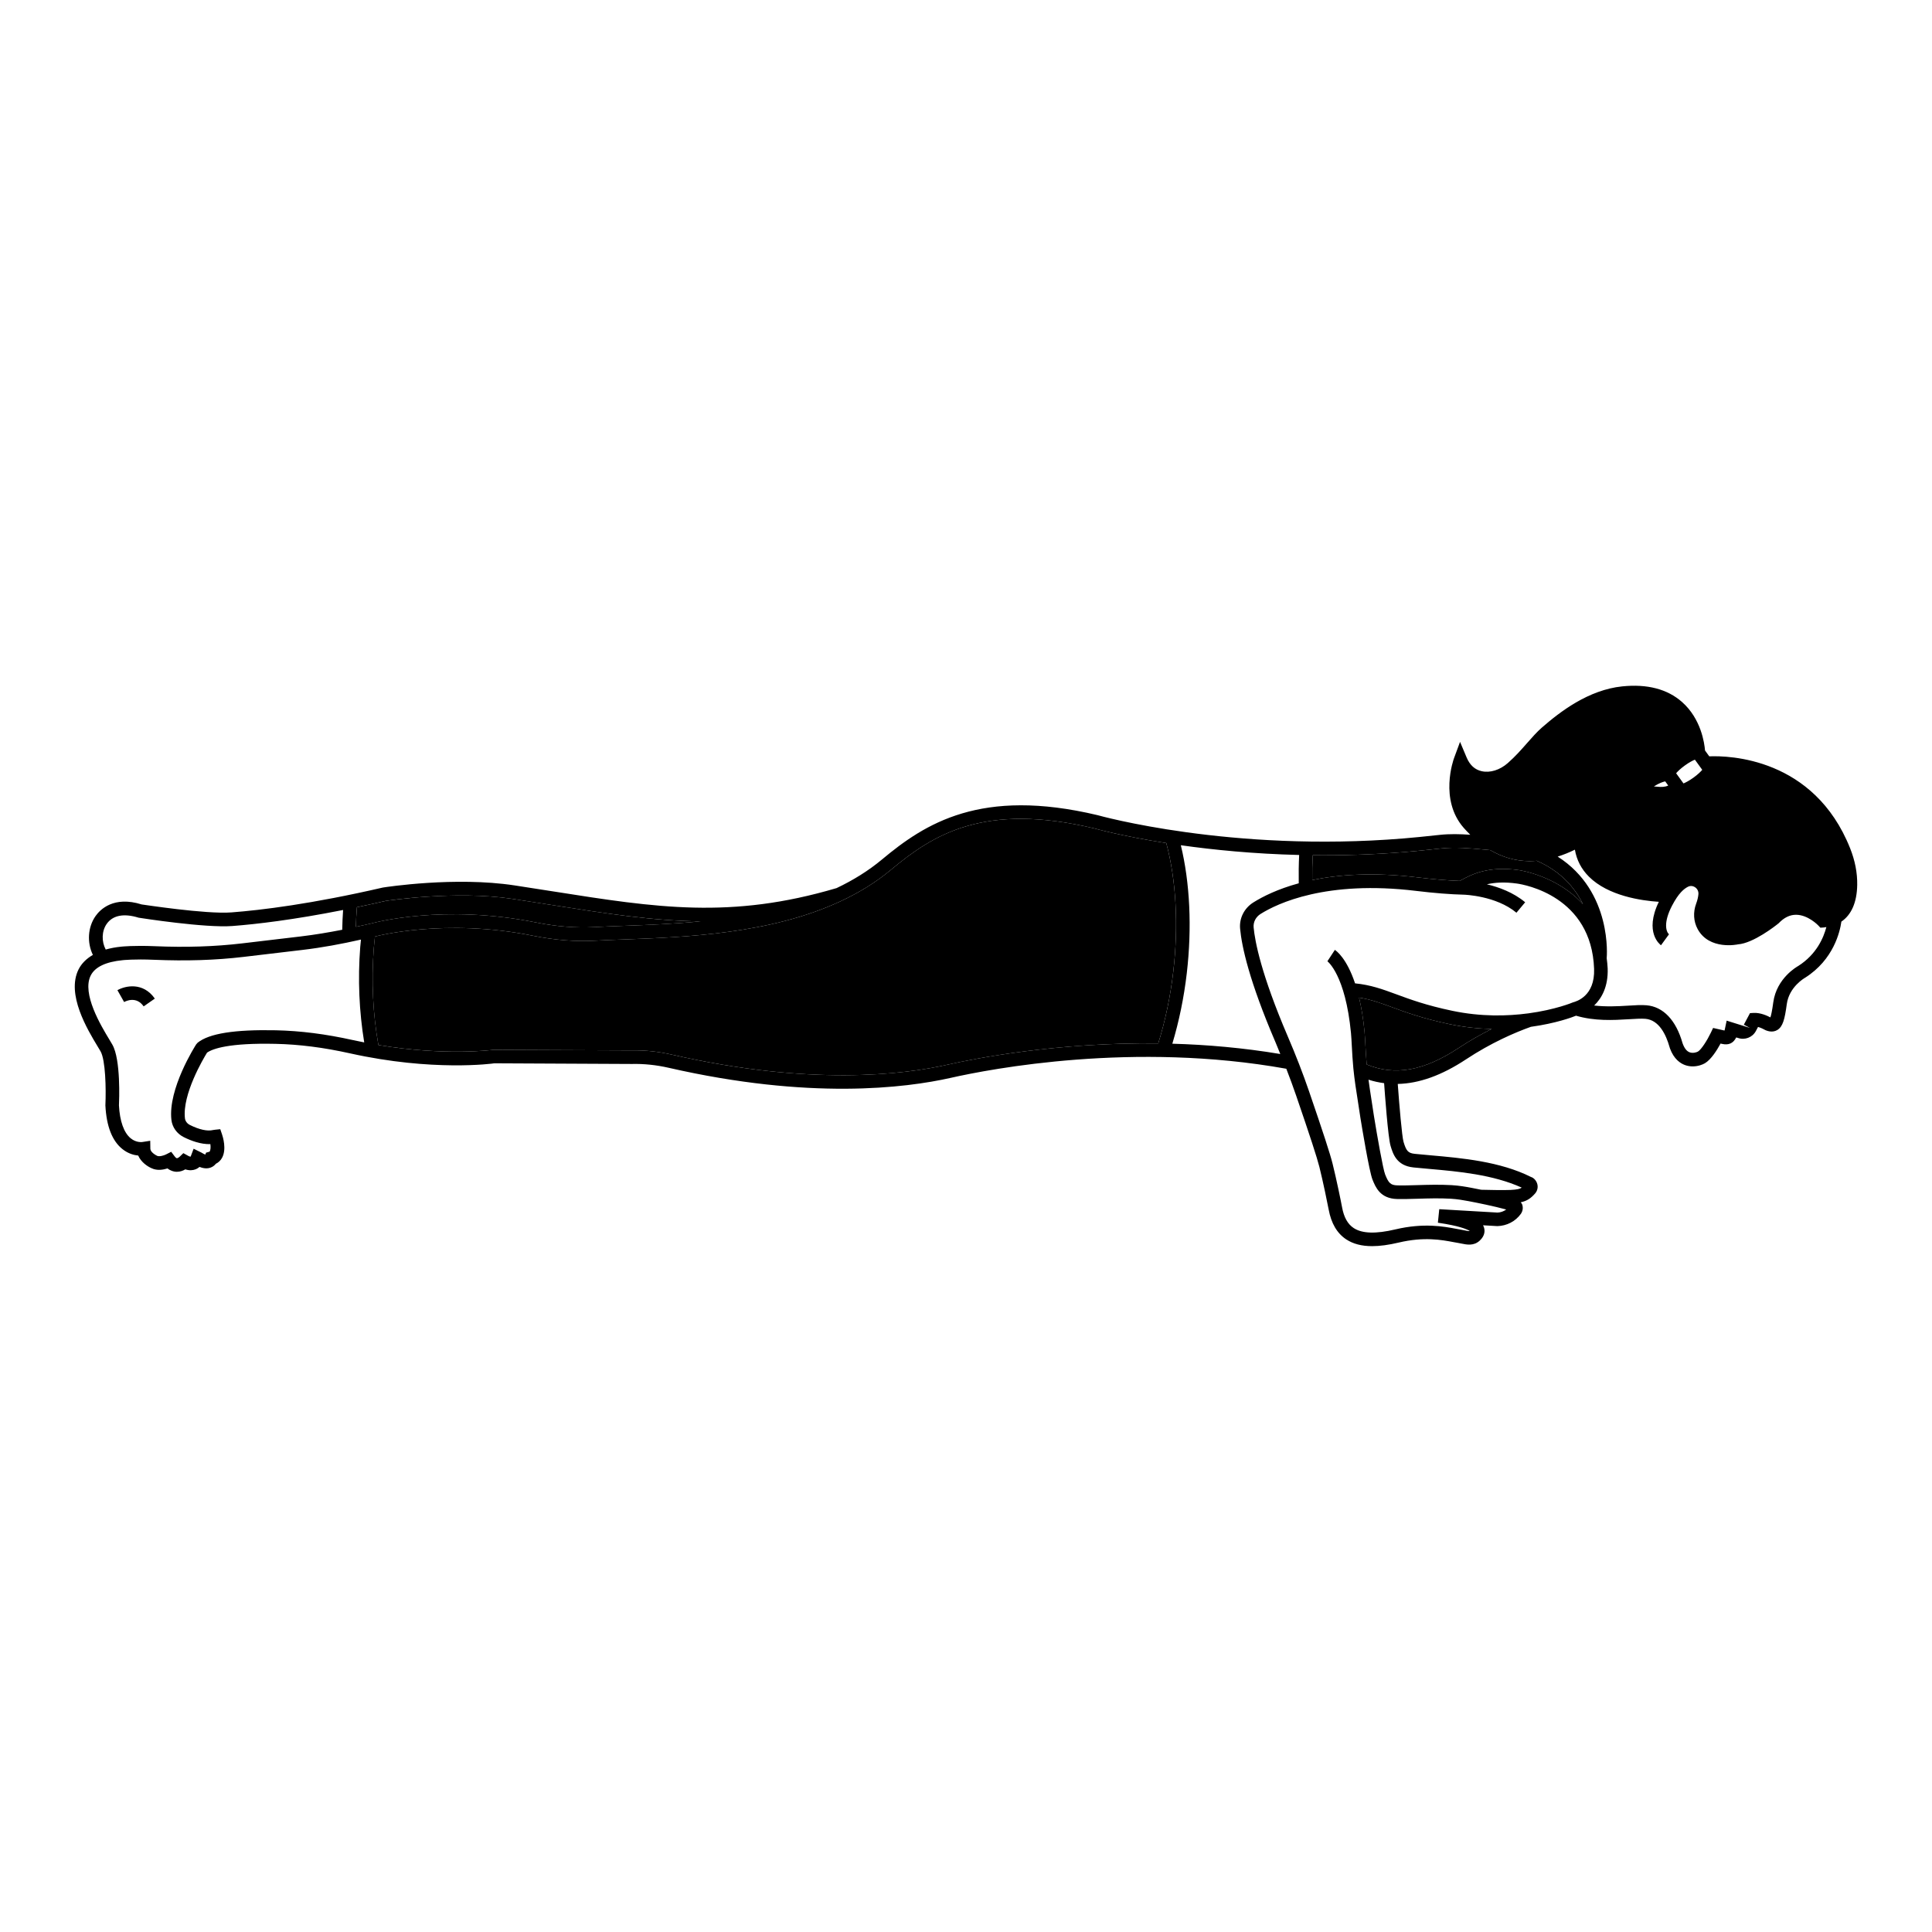
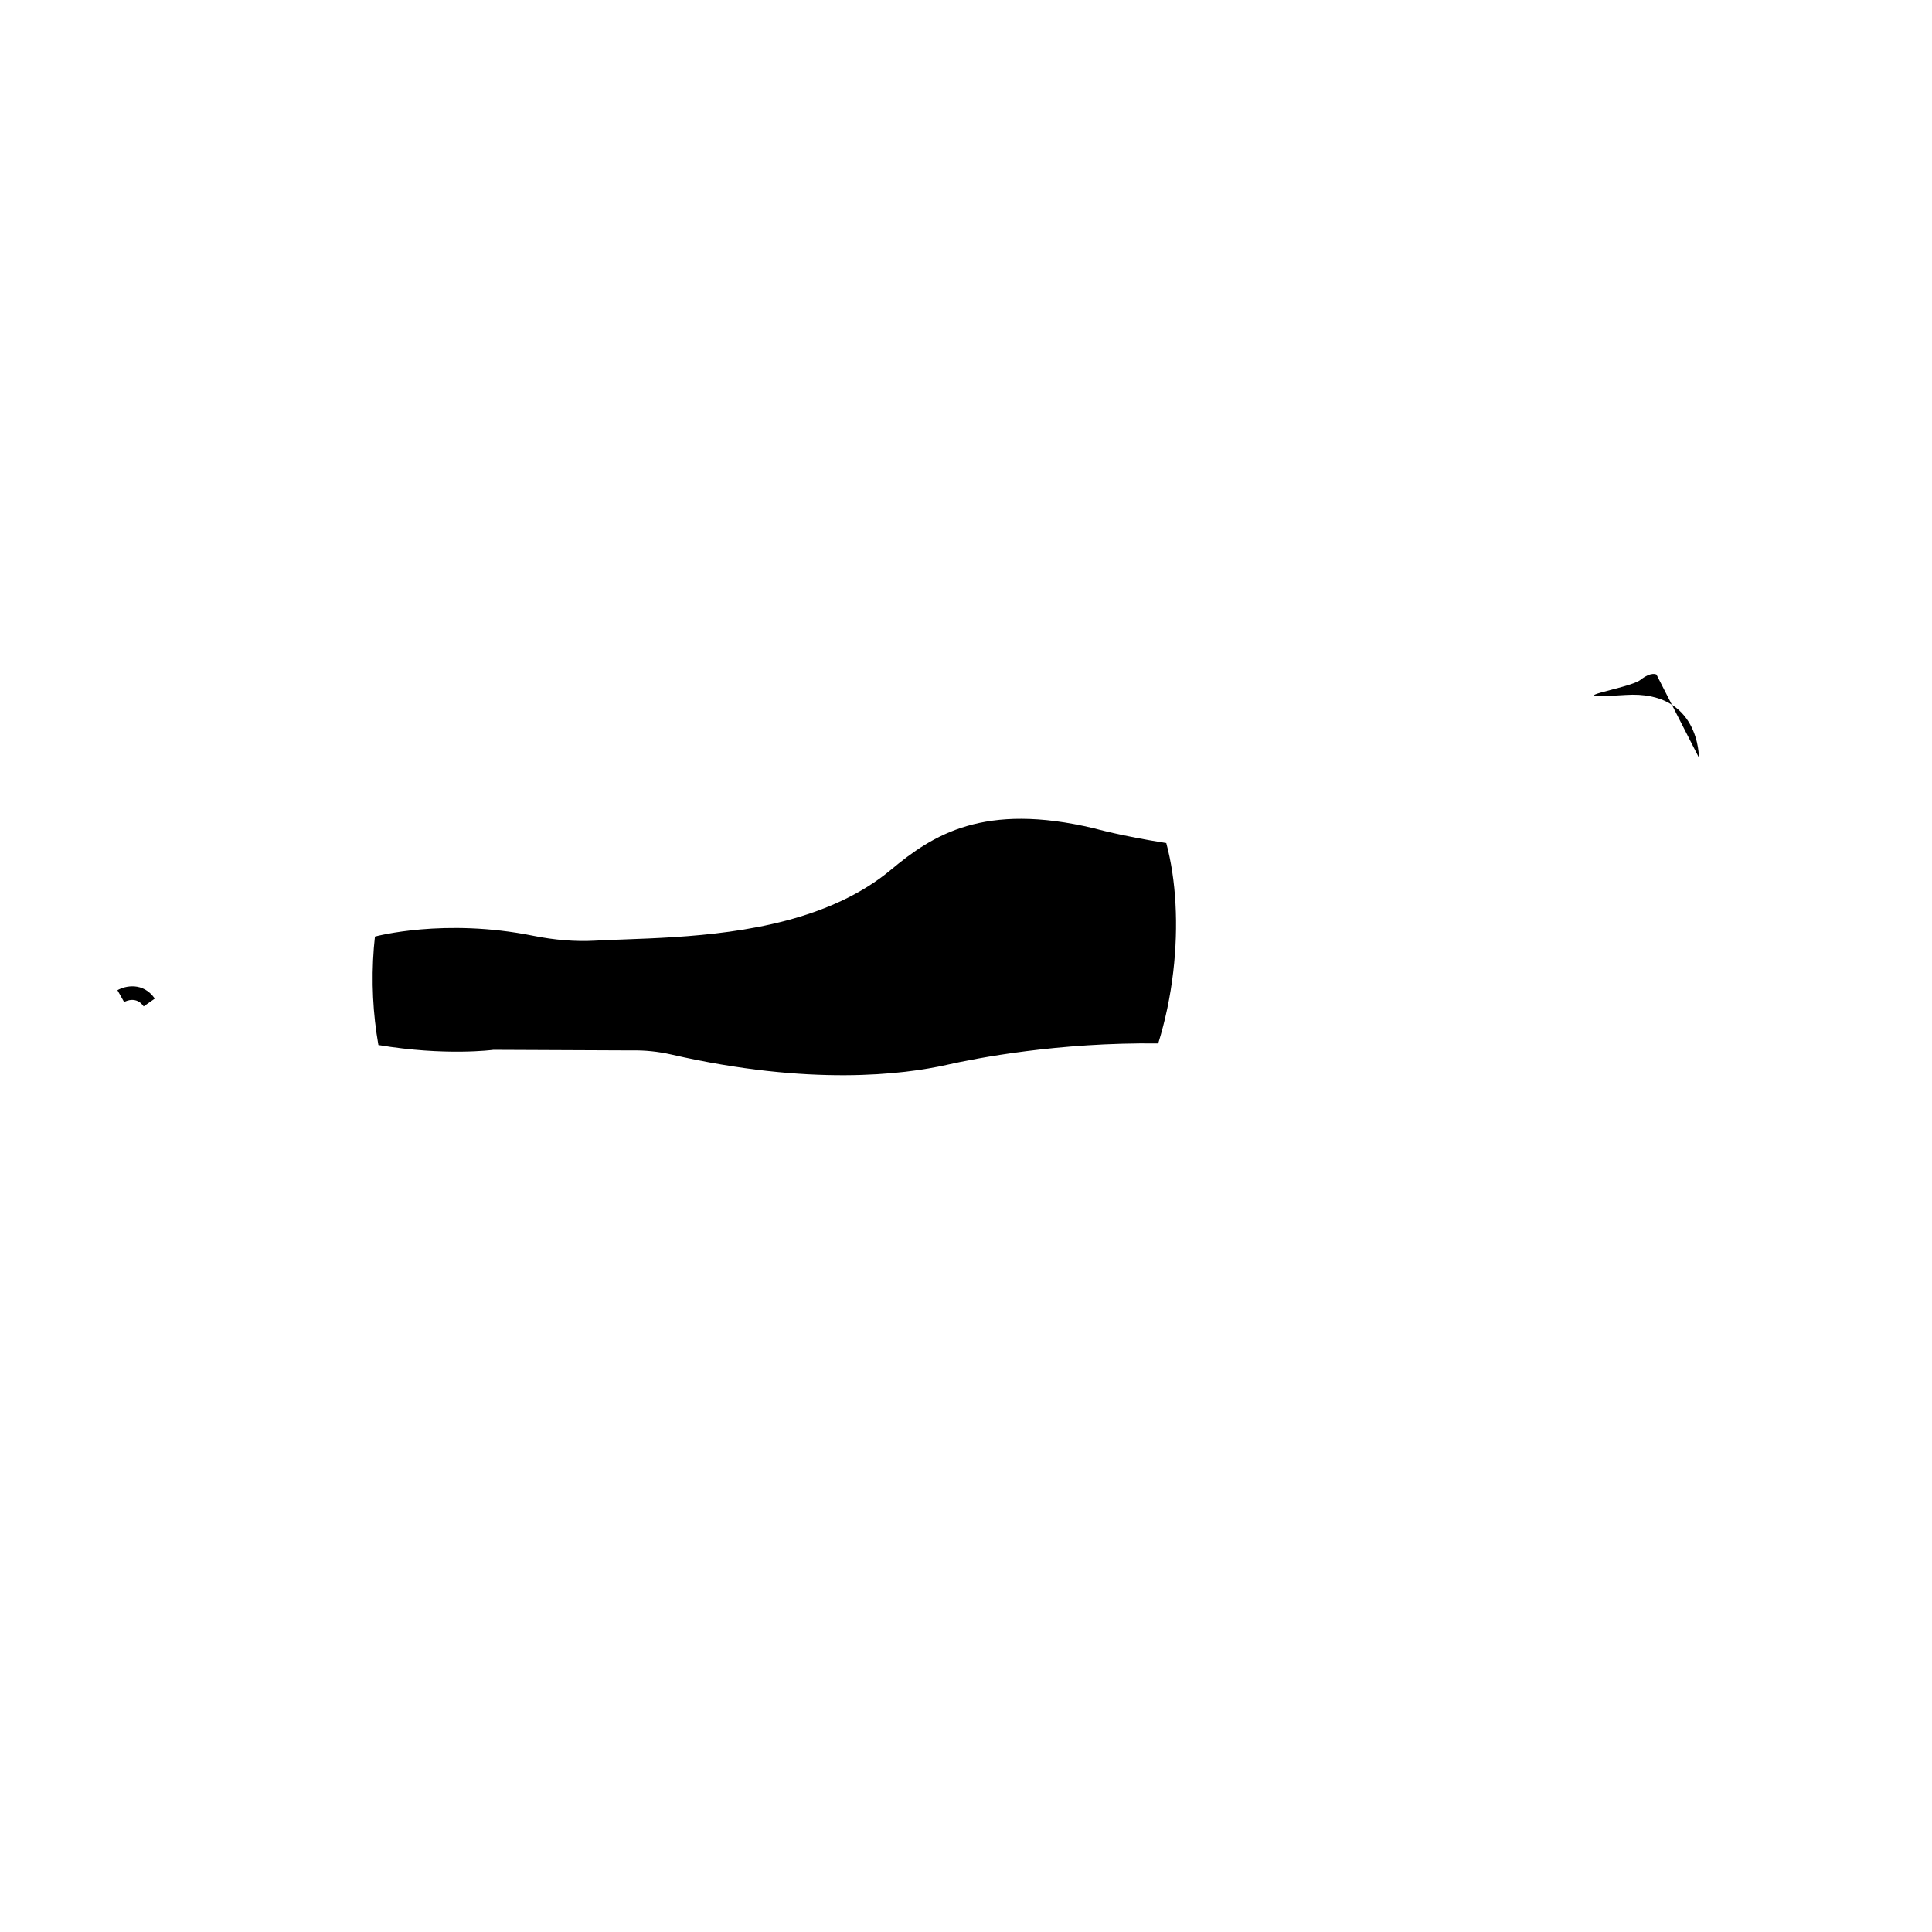
<svg xmlns="http://www.w3.org/2000/svg" fill="#000000" width="800px" height="800px" version="1.1" viewBox="144 144 512 512">
  <g>
-     <path d="m586.05 380.82s-24.598 0.109-23.93-15.766c5.566-3.086 10.34-7.406 13.5-10.746 0.34-0.359 0.672-0.695 0.996-1.016 1.434-0.664 4.488-0.27 6.344-0.18 1.613 0.078 4.59-0.301 5.5-1.879l0.762 1.098c0.387 0.559 2.535-0.266 4.793-1.84 2.262-1.574 3.777-3.301 3.391-3.856l-1.012-1.453s26.789-2.516 36.945 24.402c1.113 2.953 1.727 6.09 1.621 9.246-0.145 4.281-1.598 9.336-7.582 9.613 0 0-6.746-7.496-13.383-0.824 0 0-6.211 4.781-9.922 4.969 0 0-6.66 1.352-9.113-3.344-0.863-1.652-0.891-3.625-0.207-5.359 0.336-0.848 0.688-1.973 0.793-3.113 0.277-3.016-2.875-5.215-5.559-3.816-1.207 0.629-2.527 1.68-4.023 3.953z" />
-     <path d="m594.22 344.76s0.301-17.836-19.34-16.59c-7.75 0.492-14.664 4.816-20.707 9.695-2.754 2.223-5.356 5.762-9.336 8.988-4.816 3.906-11.395 3.269-13.551-2.367-0.031-0.078-0.059-0.16-0.09-0.242 0 0-4.074 9.805 1.551 16.766 14.965 18.512 34.543 3.539 42.898-4.922 6.738-6.824 10.469-5.934 10.469-5.934s0.883-1.668 3.832-3.977c2.945-2.316 4.273-1.418 4.273-1.418z" />
-     <path d="m636.18 378.5c0.051-3.184-0.582-6.445-1.879-9.699-9.594-24.066-32.211-24.574-37.328-24.363l-1.125-1.555c-0.156-1.953-1.047-8.398-6.106-12.859-3.879-3.418-9.211-4.805-15.84-4.125-8.945 0.926-16.453 6.695-21.328 10.953-1.305 1.145-2.535 2.543-3.84 4.027-1.543 1.754-3.137 3.574-5.144 5.336-2.109 1.859-4.715 2.664-6.949 2.156-1.75-0.395-3.078-1.551-3.945-3.57l-1.77-4.199-1.578 4.273c-0.168 0.445-3.984 11.059 2.551 18.516 0.57 0.648 1.152 1.25 1.738 1.828-2.695-0.184-5.426-0.262-8.168 0.039-3.805 0.414-7.16 0.75-9.602 0.945-45.762 3.719-80.602-6.066-81.031-6.184-30.91-7.348-45.672 2.211-57.09 11.742-3.652 3.051-7.723 5.539-12.043 7.594-28.039 8.293-47.762 5.191-75.023 0.891-3.328-0.523-6.766-1.066-10.344-1.609-15.699-2.383-33.973 0.43-34.867 0.57-18.863 4.356-32.246 5.988-40.152 6.59-6.703 0.523-23.641-2.109-23.77-2.109-7.418-2.332-11.012 1.355-12.207 3.051-2.098 2.969-2.312 7.055-0.727 10.32-1.691 0.984-2.992 2.246-3.793 3.84-3.305 6.594 2.363 15.973 5.09 20.48l0.738 1.234c1.316 2.297 1.484 9.898 1.281 14.328 0.277 5.543 1.809 9.449 4.551 11.609 1.492 1.176 3.016 1.574 4.144 1.684 0.754 1.746 2.461 2.894 3.527 3.348 1.457 0.711 3.117 0.422 4.242 0.062 0.812 0.641 1.621 0.84 2.231 0.883 0.086 0.004 0.168 0.008 0.25 0.008 0.895 0 1.664-0.309 2.238-0.645 1.117 0.371 2.016 0.238 2.617 0.023 0.465-0.164 0.848-0.406 1.16-0.672 1.086 0.438 2.07 0.496 2.938 0.176 0.605-0.223 1.059-0.598 1.375-1.004 0.703-0.344 1.27-0.887 1.656-1.598 1.234-2.269 0.195-5.574-0.023-6.211l-0.465-1.359-1.43 0.152-0.465 0.07c-1.488 0.375-3.676-0.098-6.16-1.344-0.73-0.367-1.219-1.027-1.305-1.762-0.727-6.328 4.82-15.711 5.859-17.402 1.523-1.055 5.852-2.602 18.168-2.328 6.266 0.137 12.719 0.961 19.734 2.519 21.859 4.867 37.82 2.715 38.227 2.637l36.434 0.176c3.215-0.078 6.477 0.262 9.723 1 37.387 8.555 62.793 5.379 74.777 2.684 10.727-2.426 48.602-9.668 88.953-2.418 0.938 2.414 1.809 4.785 2.598 7.09 3.699 10.785 5.543 16.445 6.168 18.934 0.953 3.82 2.16 9.664 2.465 11.316 0.672 3.648 2.242 6.305 4.668 7.891 1.824 1.191 4.062 1.781 6.844 1.781 2.035 0 4.359-0.316 7.019-0.945 6.75-1.598 11.453-0.711 14.566-0.121 0.5 0.094 0.949 0.18 1.352 0.242 0.258 0.043 0.516 0.094 0.77 0.148 1.359 0.281 3.215 0.668 4.789-0.773 1.508-1.383 1.371-2.762 1.156-3.461-0.062-0.203-0.145-0.41-0.258-0.621l3.789 0.219c2.504-0.066 4.769-1.238 6.215-3.223 0.539-0.75 0.668-1.707 0.344-2.562-0.078-0.207-0.246-0.348-0.363-0.527 1.605-0.344 2.629-0.992 3.809-2.336 0.605-0.695 0.824-1.633 0.578-2.516-0.254-0.922-0.965-1.652-1.645-1.848-8.207-4.121-18.367-5.019-26.535-5.742-1.488-0.133-2.926-0.258-4.285-0.398-1.824-0.188-2.273-0.844-2.977-3.168-0.418-1.395-1.148-9.988-1.531-15.355 5.68-0.125 11.652-2.269 18.051-6.492 6.738-4.453 13.004-7.137 17.23-8.648 6.66-0.914 11.035-2.559 11.965-2.945 4.91 1.453 9.898 1.188 13.938 0.938 1.789-0.109 3.332-0.203 4.445-0.113 3.629 0.316 5.473 4.223 6.383 7.445l0.121 0.391c1.039 2.848 2.762 3.984 4.023 4.434 0.68 0.242 1.359 0.34 1.996 0.34 1.398 0 2.609-0.457 3.246-0.836 1.664-0.98 3.258-3.574 4.148-5.215l0.395 0.09c1.734 0.391 2.965-0.141 3.754-1.711l0.457 0.129c1.797 0.648 3.844-0.125 4.746-1.82l0.578-1.09c0.715 0.199 1.508 0.582 2.055 0.891 0.438 0.168 1.77 0.676 3.035-0.07 1.484-0.879 1.98-2.828 2.527-6.863 0.625-4.606 4.727-6.93 4.867-7.008 7.562-4.797 9.234-12.23 9.602-14.863 2.644-1.793 4.125-5.09 4.195-9.734zm-5.227-8.363c1.117 2.809 1.664 5.602 1.621 8.309-0.094 6.301-3.074 7.43-4.785 7.68-1.266-1.113-4.18-3.281-7.766-3.305-2.734-0.141-5.113 1.113-7.094 3.203-2.144 1.715-6.379 4.492-8.863 4.684-0.051 0.012-5.203 1.078-6.996-2.207-0.602-1.098-0.672-2.461-0.195-3.734 0.469-1.258 0.746-2.457 0.824-3.555 0.152-2.051-0.832-4.012-2.559-5.125-1.719-1.109-3.812-1.188-5.598-0.215-1.434 0.781-2.672 1.969-3.852 3.609-3.012-0.062-13.047-0.68-18.066-5.703-1.777-1.785-2.668-3.93-2.797-6.492 5.633-3.461 10.113-7.91 12.465-10.488 0.23-0.254 0.434-0.438 0.66-0.668 0.734-0.227 2.426-0.328 4.961-0.051 2.606 0.285 4.332-0.25 5.492-1.062 0.363 0.219 0.762 0.359 1.215 0.359 1.59 0 3.625-1.176 5.297-2.387 1.168-0.848 2.199-1.77 2.906-2.602 0.805-0.953 1.098-1.73 1.133-2.367 6.656 0.113 24.121 2.359 31.996 22.117zm-45.656-19.066 0.797 1.102c-0.781 0.398-1.875 0.422-2.789 0.32-0.363-0.039-0.668-0.051-1.008-0.078 1.406-0.895 2.426-1.23 3-1.344zm7.867-5.75 1.949 2.691c-0.395 0.469-1.145 1.215-2.305 2.055-1.156 0.836-2.102 1.32-2.668 1.547l-1.949-2.695c0.395-0.469 1.145-1.215 2.305-2.051 1.152-0.84 2.098-1.32 2.668-1.547zm-61.27 4.547c1.109 0.996 2.449 1.688 3.961 2.027 3.359 0.762 7.148-0.348 10.125-2.965 2.18-1.918 3.93-3.91 5.473-5.664 1.273-1.453 2.375-2.707 3.5-3.691 4.5-3.934 11.402-9.262 19.324-10.078 5.574-0.574 9.969 0.508 13.062 3.219 3.289 2.883 4.379 6.965 4.746 9.207-1.371 0.48-2.797 1.367-3.703 2.023-1.168 0.848-2.199 1.77-2.902 2.602-0.297 0.352-0.473 0.656-0.645 0.965-1.977 0.309-5.465 1.668-10.199 6.859-3.918 4.293-14.176 14.238-25.121 14.238h-0.18c-5.402-0.055-10.352-2.606-14.715-7.586-3.027-3.449-3.144-7.996-2.727-11.156zm-15.727 19.941c2.465-0.199 5.859-0.535 9.699-0.957 3.832-0.418 7.648-0.062 11.684 0.312l1.375 0.125c3.238 1.883 6.695 2.887 10.363 2.922h0.215c0.602 0 1.195-0.047 1.789-0.094 6.418 2.844 10.105 7.191 12.215 11.504-6.754-7.418-16.371-8.945-16.984-9.031-8.23-1.16-12.598 1.199-15.207 2.609l-0.477 0.254c-3.254-0.121-6.973-0.43-11.145-0.934-11.68-1.414-20.867-0.758-27.93 0.707-0.023-2.219 0.023-4.473 0.129-6.582 7.629 0.082 15.766-0.145 24.273-0.836zm-270.01 12.949c0.184-0.031 18.496-2.836 33.645-0.547 3.57 0.543 7.004 1.082 10.324 1.605 14.488 2.285 26.887 4.223 39.527 4.352-7.301 0.699-14.266 0.961-20.285 1.184-2.84 0.105-5.477 0.203-7.856 0.336-4.894 0.262-10.109-0.148-15.516-1.238-24.398-4.906-42.801 0.055-43.531 0.258-1.367 0.344-2.769 0.598-4.152 0.906 0.043-1.742 0.129-3.477 0.273-5.195 2.43-0.508 4.934-1.055 7.57-1.66zm-73.867 6.066c1.59-2.246 4.492-2.848 8.445-1.625 0.719 0.113 17.684 2.762 24.863 2.203 6.332-0.484 16.172-1.637 29.328-4.246-0.125 1.738-0.203 3.488-0.23 5.242-3.625 0.707-7.266 1.324-10.918 1.758l-15.602 1.848c-7.238 0.855-14.844 1.105-23.254 0.746-5.461-0.227-8.648 0.109-8.758 0.121-1.527 0.148-2.898 0.414-4.148 0.766-1.125-2.121-1.094-4.875 0.273-6.812zm44.824 28.211c-10.918-0.227-17.688 0.84-20.73 3.289l-0.383 0.43c-0.309 0.48-7.519 11.805-6.574 20.027 0.223 1.945 1.445 3.656 3.269 4.57 1.902 0.953 4.523 1.938 7.055 1.855 0.105 0.801 0.07 1.582-0.215 2l-0.93 0.262-0.191 0.504c-0.203-0.062-0.539-0.203-1.039-0.527l-2.062-1.02-0.793 2.094c-0.035 0.016-0.281 0.004-0.727-0.258l-1.203-0.668-0.984 0.953c-0.176 0.172-0.52 0.418-0.758 0.383-0.137-0.012-0.355-0.195-0.562-0.477l-0.914-1.215-1.359 0.691c-0.625 0.316-1.805 0.645-2.363 0.379-0.379-0.168-1.805-0.98-1.805-1.887l-0.031-2.102-2.082 0.324c-0.059 0.012-1.602 0.238-3.086-0.973-1.824-1.484-2.902-4.562-3.121-8.73 0.059-1.234 0.516-12.16-1.754-16.113l-0.777-1.309c-2.203-3.644-7.367-12.184-4.953-17 1.133-2.254 3.981-3.621 8.484-4.062 0.031-0.004 3.066-0.328 8.234-0.105 8.605 0.363 16.398 0.113 23.832-0.77l15.602-1.848c5.18-0.613 10.348-1.578 15.465-2.734-0.062 0.656-0.141 1.301-0.191 1.961-0.672 8.629-0.277 17.109 1.055 25.289-0.984-0.195-1.965-0.391-2.973-0.613-7.242-1.609-13.93-2.461-20.434-2.602zm177.86 9.145c-11.516 2.59-36.316 5.684-73.016-2.715-3.535-0.809-7.106-1.168-10.562-1.094l-36.637-0.16c-0.141 0.023-12.754 1.695-30.477-1.27-1.465-8.277-1.895-16.906-1.215-25.691 0.082-1.027 0.191-2.039 0.297-3.051 0.008-0.004 0.016-0.004 0.027-0.004 0.18-0.047 18.391-4.949 41.895-0.207 5.707 1.148 11.23 1.59 16.422 1.301 2.359-0.129 4.977-0.227 7.793-0.328 16.129-0.598 38.824-1.461 57.414-10.188 0.016-0.004 0.031-0.008 0.047-0.012v-0.008c4.684-2.203 9.117-4.883 13.102-8.211 11.238-9.379 24.66-17.953 53.867-11.023 0.156 0.047 7.25 2.039 19.145 3.906 2.613 9.754 3.285 21.805 1.852 34.09-0.777 6.656-2.125 13.035-3.984 19.008-26.516-0.316-48.137 3.887-55.969 5.656zm59.707-5.586c1.766-5.902 3.07-12.156 3.828-18.668 1.41-12.105 0.832-24.027-1.578-33.93 8.609 1.219 19.27 2.285 31.359 2.582-0.117 2.41-0.152 5-0.109 7.504-5.543 1.512-9.484 3.481-12.027 5.07-2.43 1.523-3.777 4.199-3.512 6.981 0.449 4.789 2.434 13.867 9.316 29.93 0.473 1.102 0.883 2.172 1.332 3.262-9.832-1.645-19.473-2.477-28.609-2.731zm63.879 32.789c1.375 0.141 2.828 0.27 4.336 0.402 7.496 0.664 16.738 1.48 24.383 4.949-0.527 0.371-1.23 0.52-2.965 0.613-0.066 0-1.68 0.109-7.769-0.047-0.945-0.191-1.859-0.371-2.688-0.531-1.379-0.262-3.207-0.578-5.129-0.691-3.195-0.184-6.348-0.09-9.129-0.008-1.887 0.055-3.652 0.113-5.254 0.07-1.863-0.047-2.371-0.656-3.269-2.891-0.559-1.383-2.133-10.32-2.984-15.594-0.195-1.375-0.418-2.785-0.645-4.227-0.273-1.73-0.539-3.508-0.781-5.301 1.363 0.445 2.742 0.738 4.137 0.926 0.168 2.418 1.035 14.375 1.707 16.605 0.625 2.098 1.574 5.258 6.051 5.723zm11.926-31.613c-9.148 6.039-16.883 7.406-24.293 4.324-0.152-1.727-0.254-3.484-0.34-5.047-0.074-1.406-0.145-2.664-0.234-3.629-0.34-3.555-0.852-6.523-1.449-9.039 2.996 0.465 5.523 1.359 8.547 2.477 3.676 1.359 8.25 3.051 15.414 4.551 3.945 0.828 7.688 1.195 11.172 1.285-2.766 1.379-5.738 3.043-8.816 5.078zm18.504-9.215-0.004-0.008c-0.008 0.004-0.02 0.008-0.027 0.012-5.473 0.73-12.445 0.918-20.098-0.688-6.902-1.445-11.152-3.019-14.902-4.402-3.59-1.324-6.727-2.461-10.855-2.871-2.215-6.637-4.926-8.594-5.352-8.867l-1.977 3.016c0.047 0.035 4.766 3.566 6.25 19.016 0.09 0.926 0.152 2.129 0.223 3.481 0.098 1.809 0.207 3.863 0.402 5.852 0.301 3.074 0.77 6.039 1.227 8.91 0.223 1.418 0.445 2.812 0.641 4.203 0.383 2.359 2.336 14.234 3.207 16.398 0.809 2.004 2.027 5.035 6.527 5.144 1.652 0.031 3.492-0.012 5.453-0.074 2.836-0.086 5.769-0.18 8.809 0 1.715 0.102 3.394 0.395 4.664 0.637 2.418 0.461 6.652 1.312 9.992 2.219-0.684 0.5-1.5 0.785-2.312 0.812l-15.441-0.898-0.363 3.582c5.656 0.824 7.734 1.738 8.457 2.195-0.273 0.066-0.777-0.035-1.449-0.176-0.309-0.062-0.625-0.129-0.938-0.18-0.371-0.059-0.785-0.141-1.25-0.227-3.203-0.605-8.566-1.617-16.066 0.156-5.195 1.23-8.816 1.121-11.059-0.348-1.59-1.035-2.602-2.844-3.09-5.519-0.285-1.555-1.492-7.453-2.512-11.539-0.656-2.629-2.469-8.199-6.254-19.23-1.59-4.637-3.484-9.52-5.629-14.52-7.051-16.457-8.691-25.141-9.039-28.852-0.133-1.418 0.57-2.789 1.84-3.586 4.461-2.797 17.41-8.992 41.199-6.109 4.812 0.582 9.094 0.922 12.727 1.008 0.082 0 8.488 0.27 13.879 4.777l2.312-2.769c-3.129-2.617-6.988-4.012-10.148-4.762 2.031-0.473 4.598-0.676 7.977-0.199 2.019 0.285 19.766 3.371 20.438 22.621 0.25 7.254-4.727 8.633-5.606 8.867-0.074 0.047-4.664 1.953-11.852 2.918zm71.559-12.555c-0.234 0.125-5.734 3.176-6.613 9.629-0.316 2.32-0.574 3.453-0.766 3.992-0.777-0.418-2.613-1.273-4.394-1.188l-1.012 0.059-1.629 3.062 1.59 0.848-6.144-1.922-0.52 2.461c-0.02 0.059-0.035 0.113-0.055 0.16l-3.016-0.68-0.621 1.297c-0.945 1.977-2.508 4.434-3.387 4.953-0.219 0.133-1.238 0.551-2.195 0.207-0.781-0.281-1.402-1.043-1.891-2.41-1.719-6.102-5.109-9.676-9.543-10.059-1.375-0.121-3.043-0.016-4.977 0.105-2.672 0.168-5.785 0.316-8.91-0.039 2.035-1.953 3.746-5.066 3.582-9.828-0.035-0.961-0.156-1.836-0.262-2.727h0.004c0.02-0.191 1.605-17.598-12.988-26.91 1.57-0.492 3.094-1.117 4.562-1.836 0.461 2.738 1.703 5.137 3.715 7.148 5.106 5.106 13.891 6.367 18.527 6.668-3.957 8.172 0.383 11.375 0.574 11.512l2.125-2.91c-0.766-0.637-1.574-3.051 0.828-7.629 1.75-3.332 3.125-4.387 4.129-4.93 0.875-0.48 1.629-0.105 1.918 0.078 0.629 0.406 0.973 1.09 0.918 1.832-0.055 0.75-0.266 1.633-0.609 2.559-0.84 2.258-0.691 4.707 0.41 6.723 3.094 5.668 10.617 4.066 10.672 4.039 4.07-0.285 9.949-4.902 10.781-5.586 1.457-1.52 2.965-2.254 4.609-2.254h0.02c3.164 0.012 5.824 2.777 5.852 2.805l0.586 0.621 0.844-0.055c0.262-0.016 0.492-0.082 0.742-0.113-0.727 2.789-2.586 7.227-7.457 10.316z" />
-     <path d="m516.16 369.81c2.465-0.199 5.859-0.535 9.699-0.957 3.832-0.418 7.648-0.062 11.684 0.312l1.375 0.125c3.238 1.883 6.695 2.887 10.363 2.922h0.215c0.602 0 1.195-0.047 1.789-0.094 6.418 2.844 10.105 7.191 12.215 11.504-6.754-7.418-16.371-8.945-16.984-9.031-8.23-1.16-12.598 1.199-15.207 2.609l-0.477 0.254c-3.254-0.121-6.973-0.43-11.145-0.934-11.68-1.414-20.867-0.758-27.93 0.707-0.023-2.219 0.023-4.473 0.129-6.582 7.629 0.082 15.766-0.145 24.273-0.836z" />
-     <path d="m530.48 421.77c-9.148 6.039-16.883 7.406-24.293 4.324-0.152-1.727-0.254-3.484-0.34-5.047-0.074-1.406-0.145-2.664-0.234-3.629-0.34-3.555-0.852-6.523-1.449-9.039 2.996 0.465 5.523 1.359 8.547 2.477 3.676 1.359 8.25 3.051 15.414 4.551 3.945 0.828 7.688 1.195 11.172 1.285-2.766 1.379-5.738 3.043-8.816 5.078z" />
+     <path d="m594.22 344.76s0.301-17.836-19.34-16.59s0.883-1.668 3.832-3.977c2.945-2.316 4.273-1.418 4.273-1.418z" />
    <path d="m394.97 426.18c-11.516 2.59-36.316 5.684-73.016-2.715-3.535-0.809-7.106-1.168-10.562-1.094l-36.637-0.16c-0.141 0.023-12.754 1.695-30.477-1.27-1.465-8.277-1.895-16.906-1.215-25.691 0.082-1.027 0.191-2.039 0.297-3.051 0.008-0.004 0.016-0.004 0.027-0.004 0.18-0.047 18.391-4.949 41.895-0.207 5.707 1.148 11.23 1.59 16.422 1.301 2.359-0.129 4.977-0.227 7.793-0.328 16.129-0.598 38.824-1.461 57.414-10.188 0.016-0.004 0.031-0.008 0.047-0.012v-0.008c4.684-2.203 9.117-4.883 13.102-8.211 11.238-9.379 24.66-17.953 53.867-11.023 0.156 0.047 7.25 2.039 19.145 3.906 2.613 9.754 3.285 21.805 1.852 34.09-0.777 6.656-2.125 13.035-3.984 19.008-26.516-0.316-48.137 3.887-55.969 5.656z" />
-     <path d="m246.16 382.76c0.184-0.031 18.496-2.836 33.645-0.547 3.57 0.543 7.004 1.082 10.324 1.605 14.488 2.285 26.887 4.223 39.527 4.352-7.301 0.699-14.266 0.961-20.285 1.184-2.84 0.105-5.477 0.203-7.856 0.336-4.894 0.262-10.109-0.148-15.516-1.238-24.398-4.906-42.801 0.055-43.531 0.258-1.367 0.344-2.769 0.598-4.152 0.906 0.043-1.742 0.129-3.477 0.273-5.195 2.43-0.508 4.934-1.055 7.57-1.66z" />
    <path d="m182.07 410.7c-1.914-2.746-4.648-1.445-5.176-1.148l-1.777-3.141c2.066-1.18 6.797-2.234 9.91 2.227z" />
  </g>
</svg>